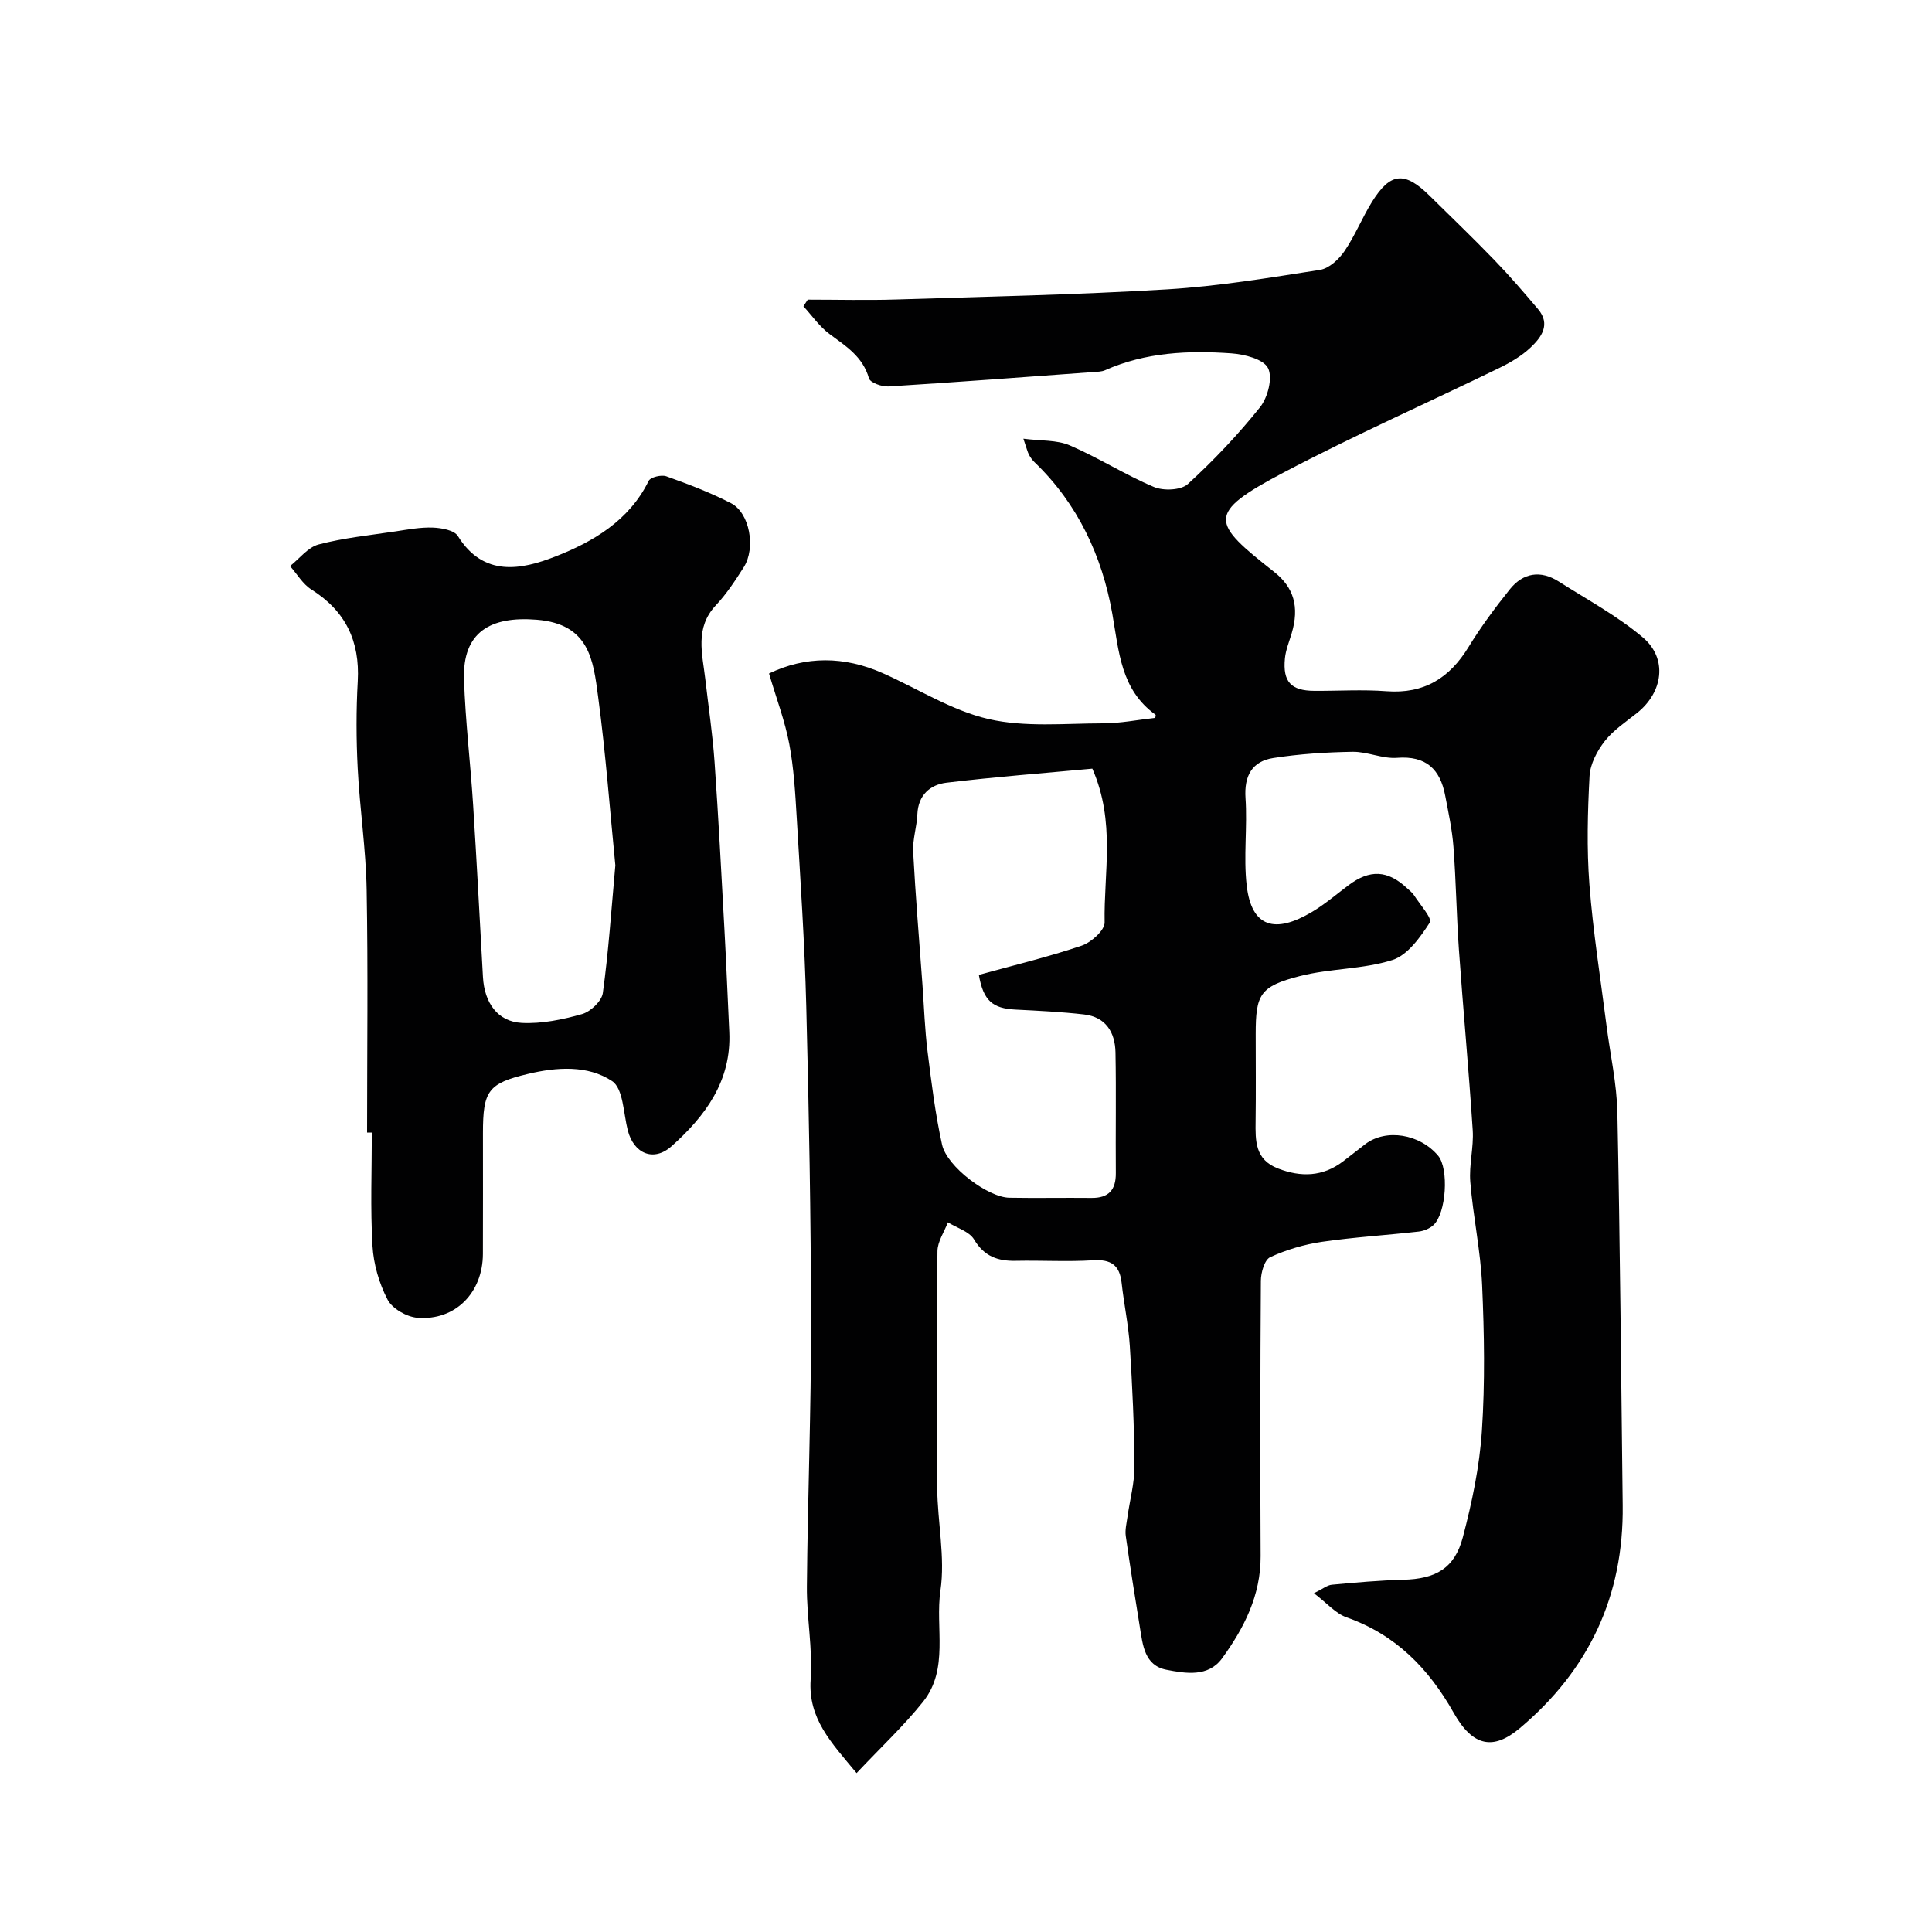
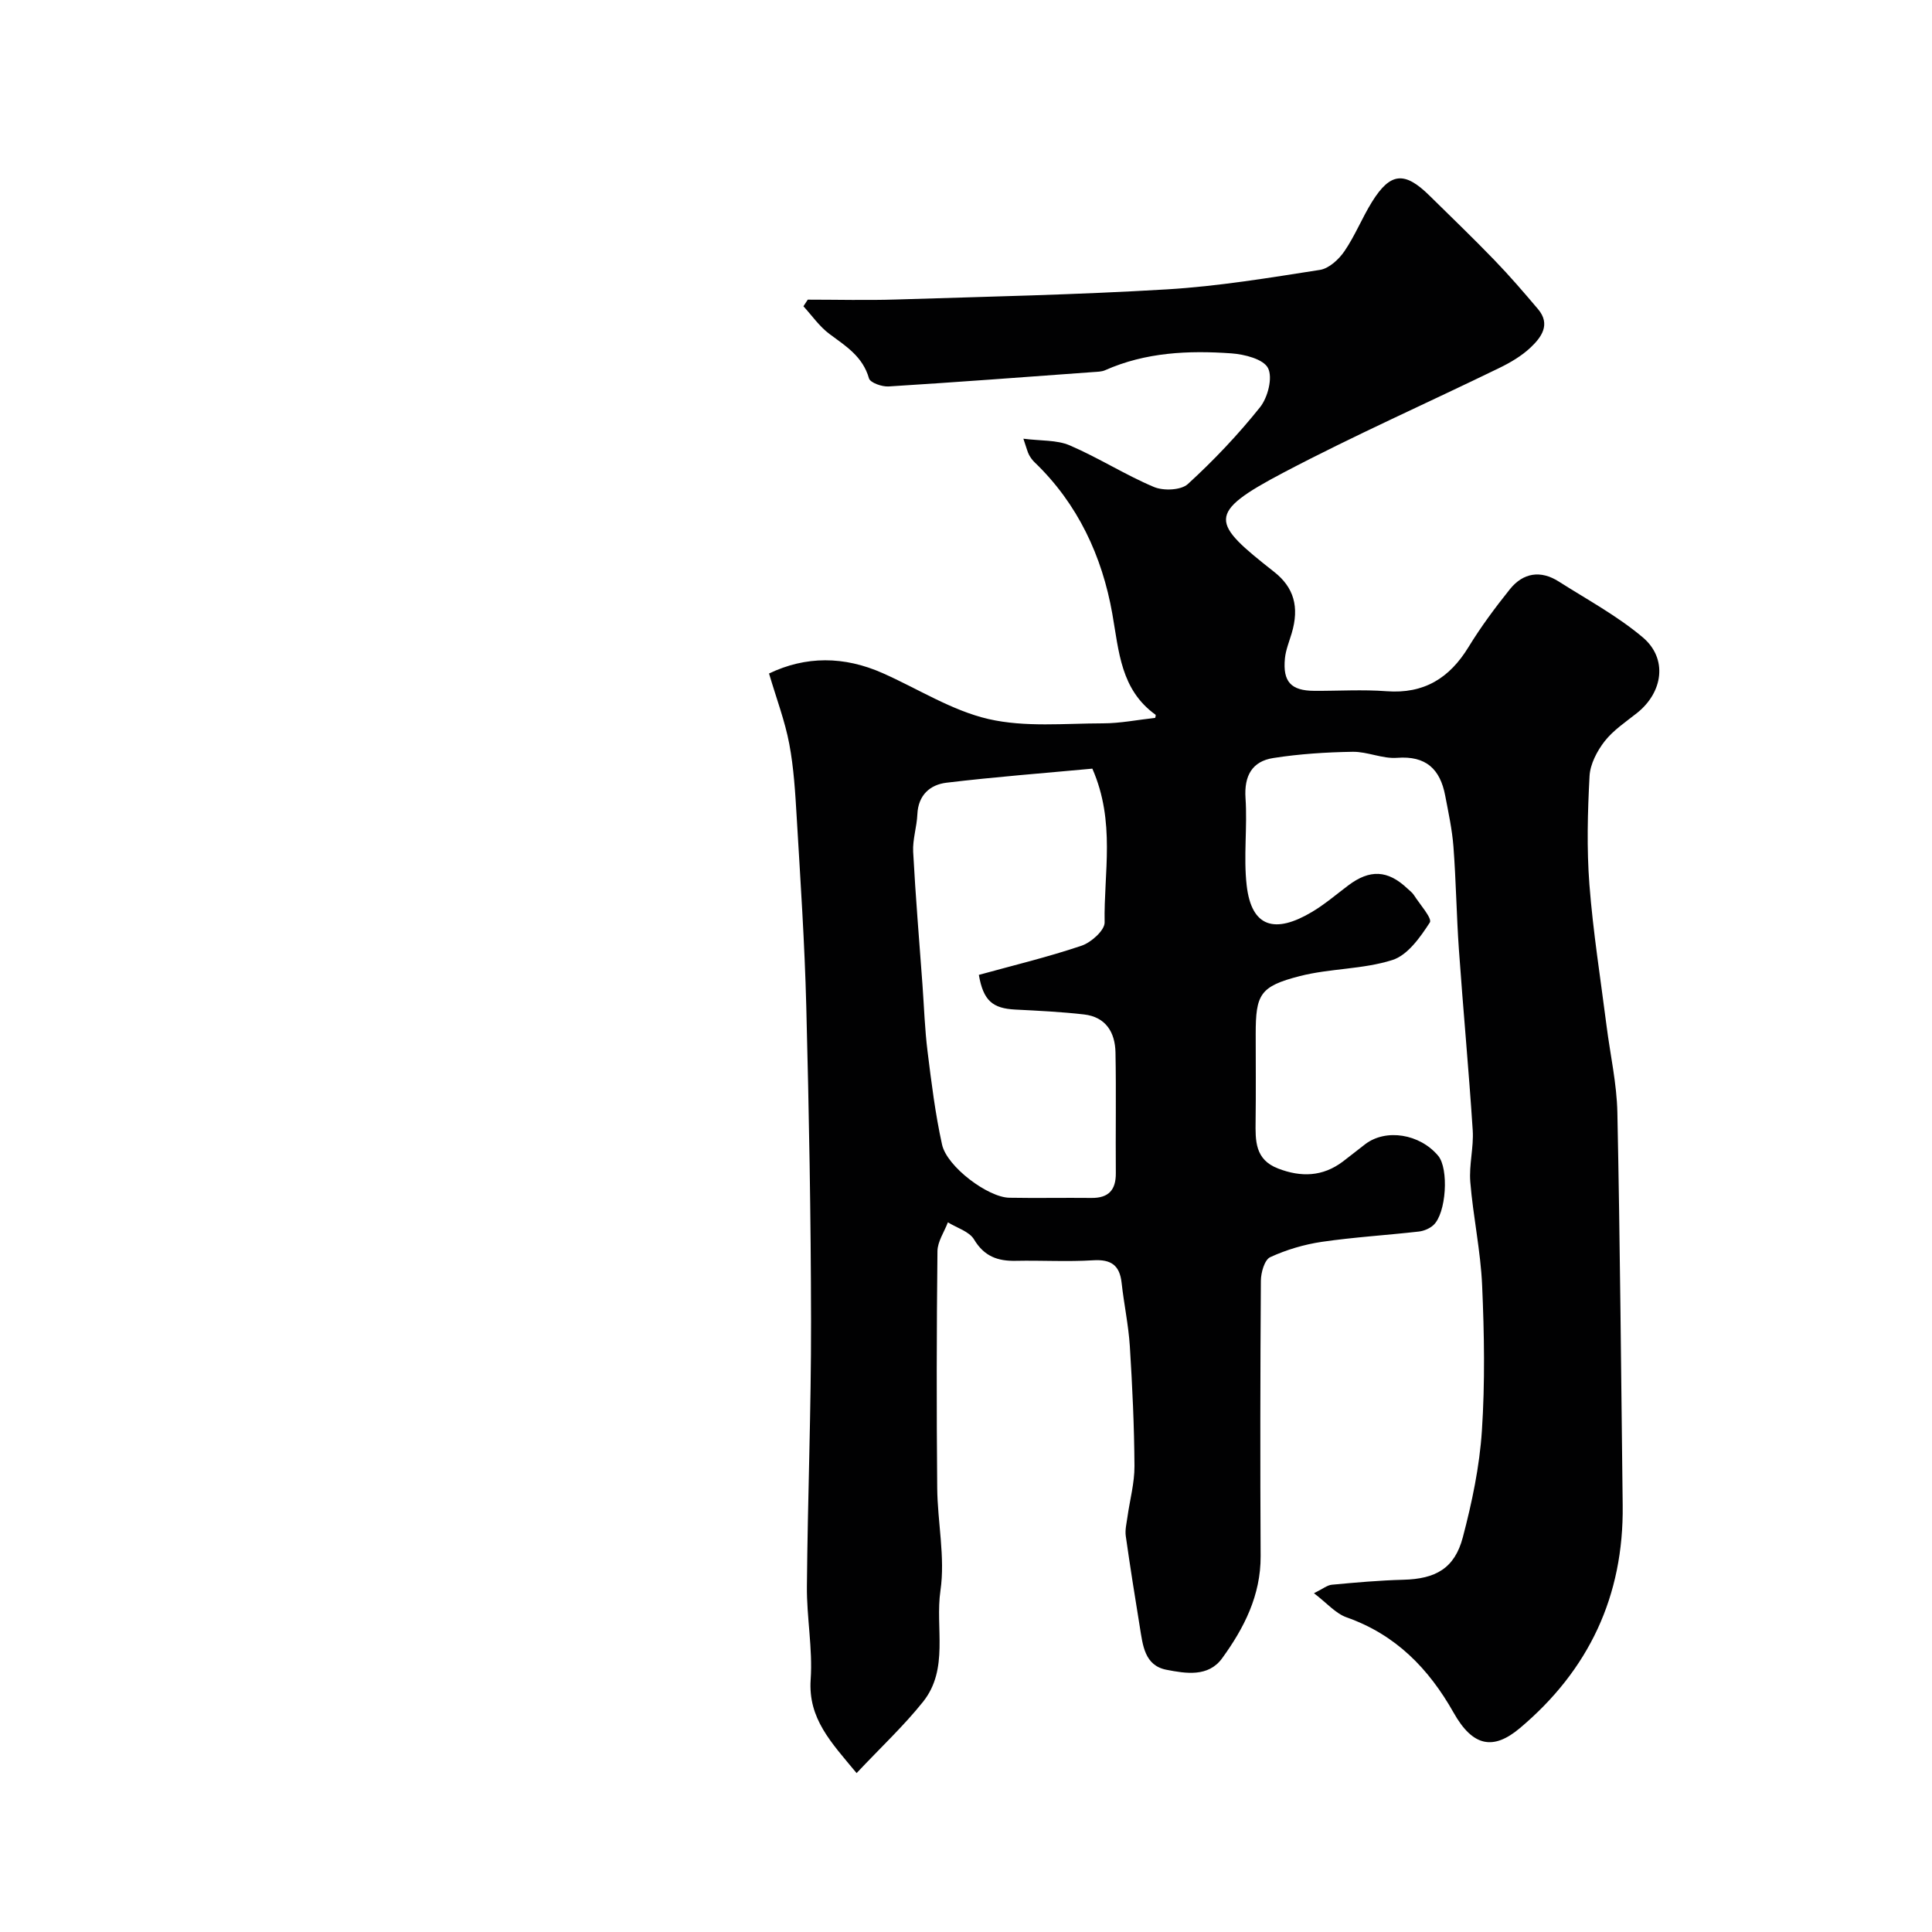
<svg xmlns="http://www.w3.org/2000/svg" enable-background="new 0 0 400 400" viewBox="0 0 400 400">
  <g fill="#010102">
    <path d="m177.35 367.1c-5.29-6.38-10.06-11.27-9.51-19.38.44-6.38-.84-12.86-.78-19.29.16-18.27.89-36.54.86-54.8-.03-21.77-.43-43.54-.99-65.3-.33-13.05-1.21-26.08-1.98-39.11-.3-5.08-.6-10.21-1.54-15.2-.89-4.73-2.63-9.29-4.19-14.58 7.6-3.64 15.52-3.63 23.54-.07 7.29 3.23 14.28 7.74 21.9 9.5 7.57 1.74 15.76.9 23.68.89 3.59 0 7.18-.73 10.83-1.13.01-.09.18-.57.06-.66-7.2-5.2-7.55-13.02-8.94-20.91-2.1-11.88-7.12-22.74-16.08-31.34-.47-.45-.87-1-1.17-1.57s-.45-1.23-1.16-3.32c3.64.47 6.92.23 9.6 1.38 5.94 2.55 11.47 6.1 17.42 8.61 1.98.84 5.63.69 7.04-.61 5.36-4.9 10.41-10.23 14.94-15.9 1.61-2.02 2.66-6.12 1.65-8.1-.94-1.86-4.88-2.86-7.59-3.05-8.9-.63-17.76-.23-26.14 3.49-.72.32-1.61.32-2.43.38-14.13 1.03-28.25 2.1-42.38 2.98-1.38.09-3.83-.77-4.08-1.68-1.28-4.51-4.77-6.66-8.17-9.18-2.08-1.54-3.62-3.8-5.4-5.74.3-.46.6-.91.9-1.37 6.09 0 12.19.16 18.28-.03 18.71-.59 37.43-.98 56.1-2.1 10.6-.64 21.14-2.39 31.65-4.03 1.88-.29 3.92-2.17 5.08-3.87 2.2-3.21 3.66-6.93 5.73-10.25 3.79-6.08 6.73-6.33 11.87-1.27 4.51 4.44 9.08 8.83 13.47 13.38 3.14 3.25 6.1 6.69 9.02 10.14 2.67 3.17.67 5.84-1.55 7.94-1.86 1.76-4.2 3.13-6.53 4.26-14.84 7.22-29.96 13.92-44.56 21.6-16.25 8.55-15 10.36-1.98 20.61 4.02 3.17 5.26 7.2 3.6 12.73-.51 1.71-1.22 3.42-1.39 5.17-.47 4.84 1.27 6.68 6.05 6.71 5 .03 10.02-.3 14.99.08 7.76.58 13.04-2.71 16.98-9.16 2.55-4.17 5.49-8.13 8.55-11.95 2.74-3.42 6.35-4 10.11-1.61 5.88 3.74 12.11 7.1 17.4 11.56 5.22 4.4 4.22 11.39-1.21 15.69-2.32 1.84-4.88 3.54-6.67 5.82-1.57 2.02-2.99 4.72-3.13 7.19-.4 7.48-.6 15.03-.03 22.48.75 9.76 2.3 19.46 3.54 29.19.76 6.01 2.13 12.01 2.25 18.03.56 27.1.77 54.2 1.1 81.3.23 18.77-6.99 34.12-21.31 46.16-5.44 4.57-9.7 3.88-13.69-3.21-5.18-9.18-12-16.16-22.15-19.74-2.28-.8-4.08-2.95-6.77-5 1.82-.89 2.73-1.67 3.71-1.76 4.92-.46 9.86-.9 14.8-1.03 6.66-.17 10.61-2.33 12.31-8.78 1.9-7.21 3.46-14.64 3.95-22.06.66-9.99.49-20.07.05-30.09-.31-7.16-1.87-14.26-2.45-21.42-.29-3.54.73-7.17.5-10.72-.81-12.48-1.98-24.94-2.86-37.41-.5-7.09-.59-14.21-1.13-21.29-.27-3.55-1.04-7.07-1.71-10.59-1.04-5.45-3.95-8.28-9.97-7.81-3.01.23-6.12-1.29-9.18-1.25-5.49.09-11.02.44-16.44 1.29-4.37.68-6.06 3.66-5.75 8.3.41 6-.44 12.11.24 18.06 1 8.78 5.91 10.04 13.52 5.51 2.65-1.58 5.03-3.62 7.51-5.49 4.45-3.36 8.16-3.2 12.18.58.49.46 1.06.87 1.41 1.41 1.23 1.92 3.84 4.84 3.3 5.68-1.98 3.06-4.59 6.77-7.75 7.77-6.12 1.95-12.9 1.72-19.17 3.33-8.27 2.12-9.13 3.79-9.13 12.02 0 6 .06 12-.02 18-.05 4.06-.15 7.96 4.63 9.81 4.79 1.85 9.25 1.71 13.43-1.43 1.57-1.18 3.09-2.43 4.66-3.62 4.29-3.24 11.26-2.12 15.07 2.41 2.25 2.68 1.7 11.93-.99 14.38-.78.7-1.96 1.2-3.02 1.32-6.69.76-13.42 1.16-20.07 2.13-3.65.54-7.33 1.63-10.68 3.17-1.18.54-1.93 3.19-1.94 4.89-.13 19-.15 38-.05 57 .04 8.13-3.43 14.91-7.98 21.17-2.86 3.93-7.53 3.14-11.51 2.37-4.57-.88-4.91-5.13-5.52-8.85-1.02-6.27-2.02-12.55-2.91-18.84-.18-1.26.16-2.61.34-3.9.49-3.54 1.48-7.07 1.46-10.6-.05-8.27-.44-16.54-.96-24.8-.28-4.39-1.22-8.73-1.7-13.11-.4-3.69-2.21-4.91-5.91-4.68-5.31.33-10.66 0-15.99.11-3.74.08-6.55-.91-8.65-4.42-1-1.67-3.57-2.4-5.42-3.55-.75 1.99-2.14 3.98-2.16 5.98-.18 16.33-.2 32.67-.05 49 .06 7.1 1.68 14.36.67 21.26-1.12 7.68 1.81 16.22-3.59 23.01-4 5.01-8.76 9.45-13.77 14.78zm48.81-207.96c-9.97.93-20.11 1.7-30.19 2.91-3.41.41-5.87 2.56-6.04 6.55-.11 2.59-1 5.19-.87 7.75.49 9.2 1.26 18.38 1.93 27.57.33 4.59.48 9.2 1.05 13.77.8 6.45 1.6 12.94 3 19.28 1.02 4.61 9.53 10.94 13.94 11.01 5.66.1 11.32-.02 16.98.04 3.56.04 5.09-1.64 5.06-5.15-.07-8.32.09-16.65-.07-24.97-.08-4.17-2.01-7.35-6.51-7.87-4.72-.54-9.48-.77-14.23-1.01-4.68-.24-6.62-1.81-7.55-7.18 7.06-1.95 14.28-3.68 21.29-6.05 1.98-.67 4.78-3.19 4.75-4.81-.19-10.26 2.3-20.78-2.54-31.84z" />
-     <path d="m76 234.49c0-16.76.21-33.53-.09-50.29-.15-8.38-1.42-16.73-1.85-25.1-.31-6.01-.33-12.06.01-18.07.46-8.32-2.54-14.54-9.63-19-1.77-1.12-2.94-3.2-4.39-4.83 1.96-1.55 3.71-3.9 5.92-4.48 5.18-1.36 10.57-1.9 15.89-2.7 2.57-.39 5.19-.89 7.76-.79 1.79.07 4.43.53 5.18 1.75 5.32 8.58 13.18 6.97 20.15 4.25 7.81-3.05 15.3-7.42 19.35-15.67.38-.77 2.63-1.31 3.64-.95 4.56 1.63 9.12 3.36 13.41 5.57 3.87 1.99 5.17 9.26 2.64 13.25-1.75 2.75-3.56 5.53-5.78 7.89-4.4 4.69-2.79 10.03-2.18 15.32.65 5.7 1.51 11.38 1.91 17.09.81 11.52 1.41 23.06 2.04 34.59.39 7.1.67 14.2 1.01 21.3.48 10.15-4.94 17.43-11.96 23.7-3.7 3.3-7.82 1.54-9.06-3.31-.9-3.53-.93-8.64-3.24-10.18-5.04-3.35-11.46-2.91-17.42-1.49-8.26 1.97-9.32 3.48-9.32 12.27 0 8.33.02 16.66-.01 24.99-.02 8.04-5.71 13.87-13.57 13.23-2.21-.18-5.2-1.89-6.17-3.76-1.75-3.36-2.9-7.33-3.12-11.11-.46-7.8-.14-15.65-.14-23.48-.31 0-.65.01-.98.01zm51.4-55.33c-1.1-11.1-1.98-23.07-3.57-34.95-1-7.49-1.77-15.01-12.68-15.9-9.64-.79-15.39 2.58-15.08 12.31.28 8.71 1.34 17.38 1.89 26.09.76 11.85 1.36 23.71 2.03 35.57.3 5.37 3.05 9.24 8.03 9.5 4.13.21 8.45-.68 12.47-1.82 1.77-.5 4.09-2.69 4.32-4.37 1.17-8.46 1.74-17 2.59-26.43z" />
  </g>
</svg>